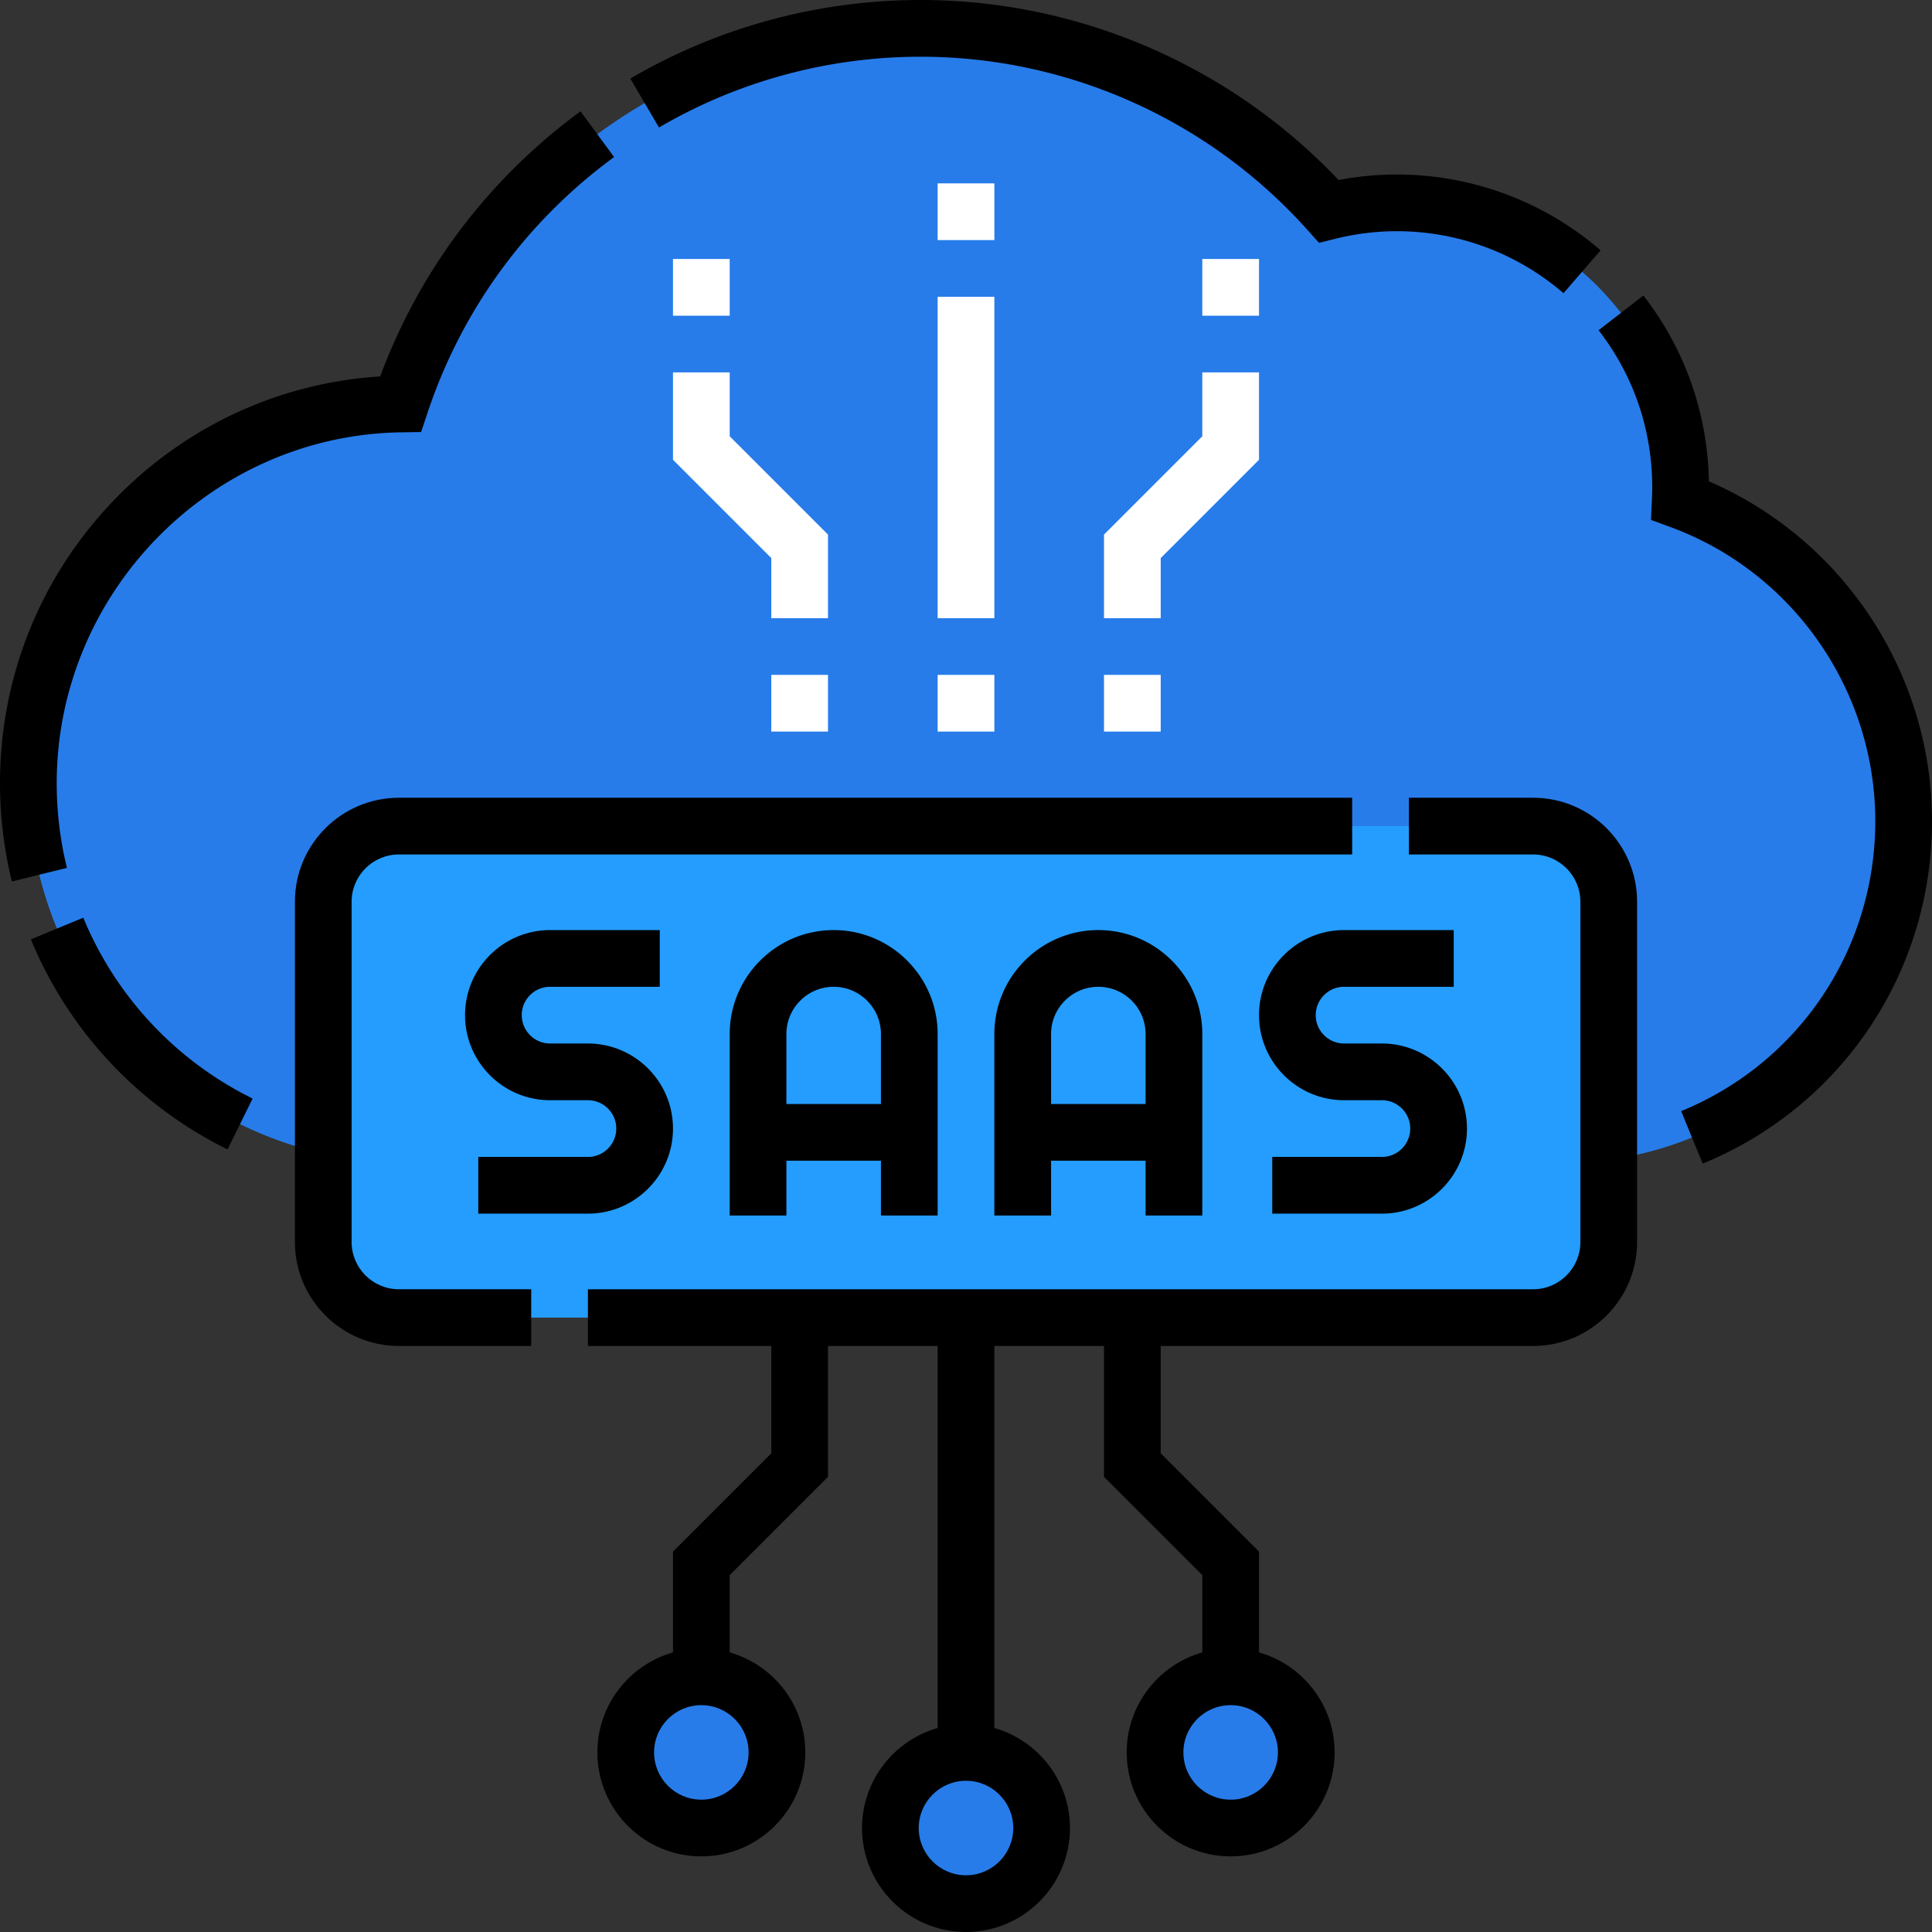
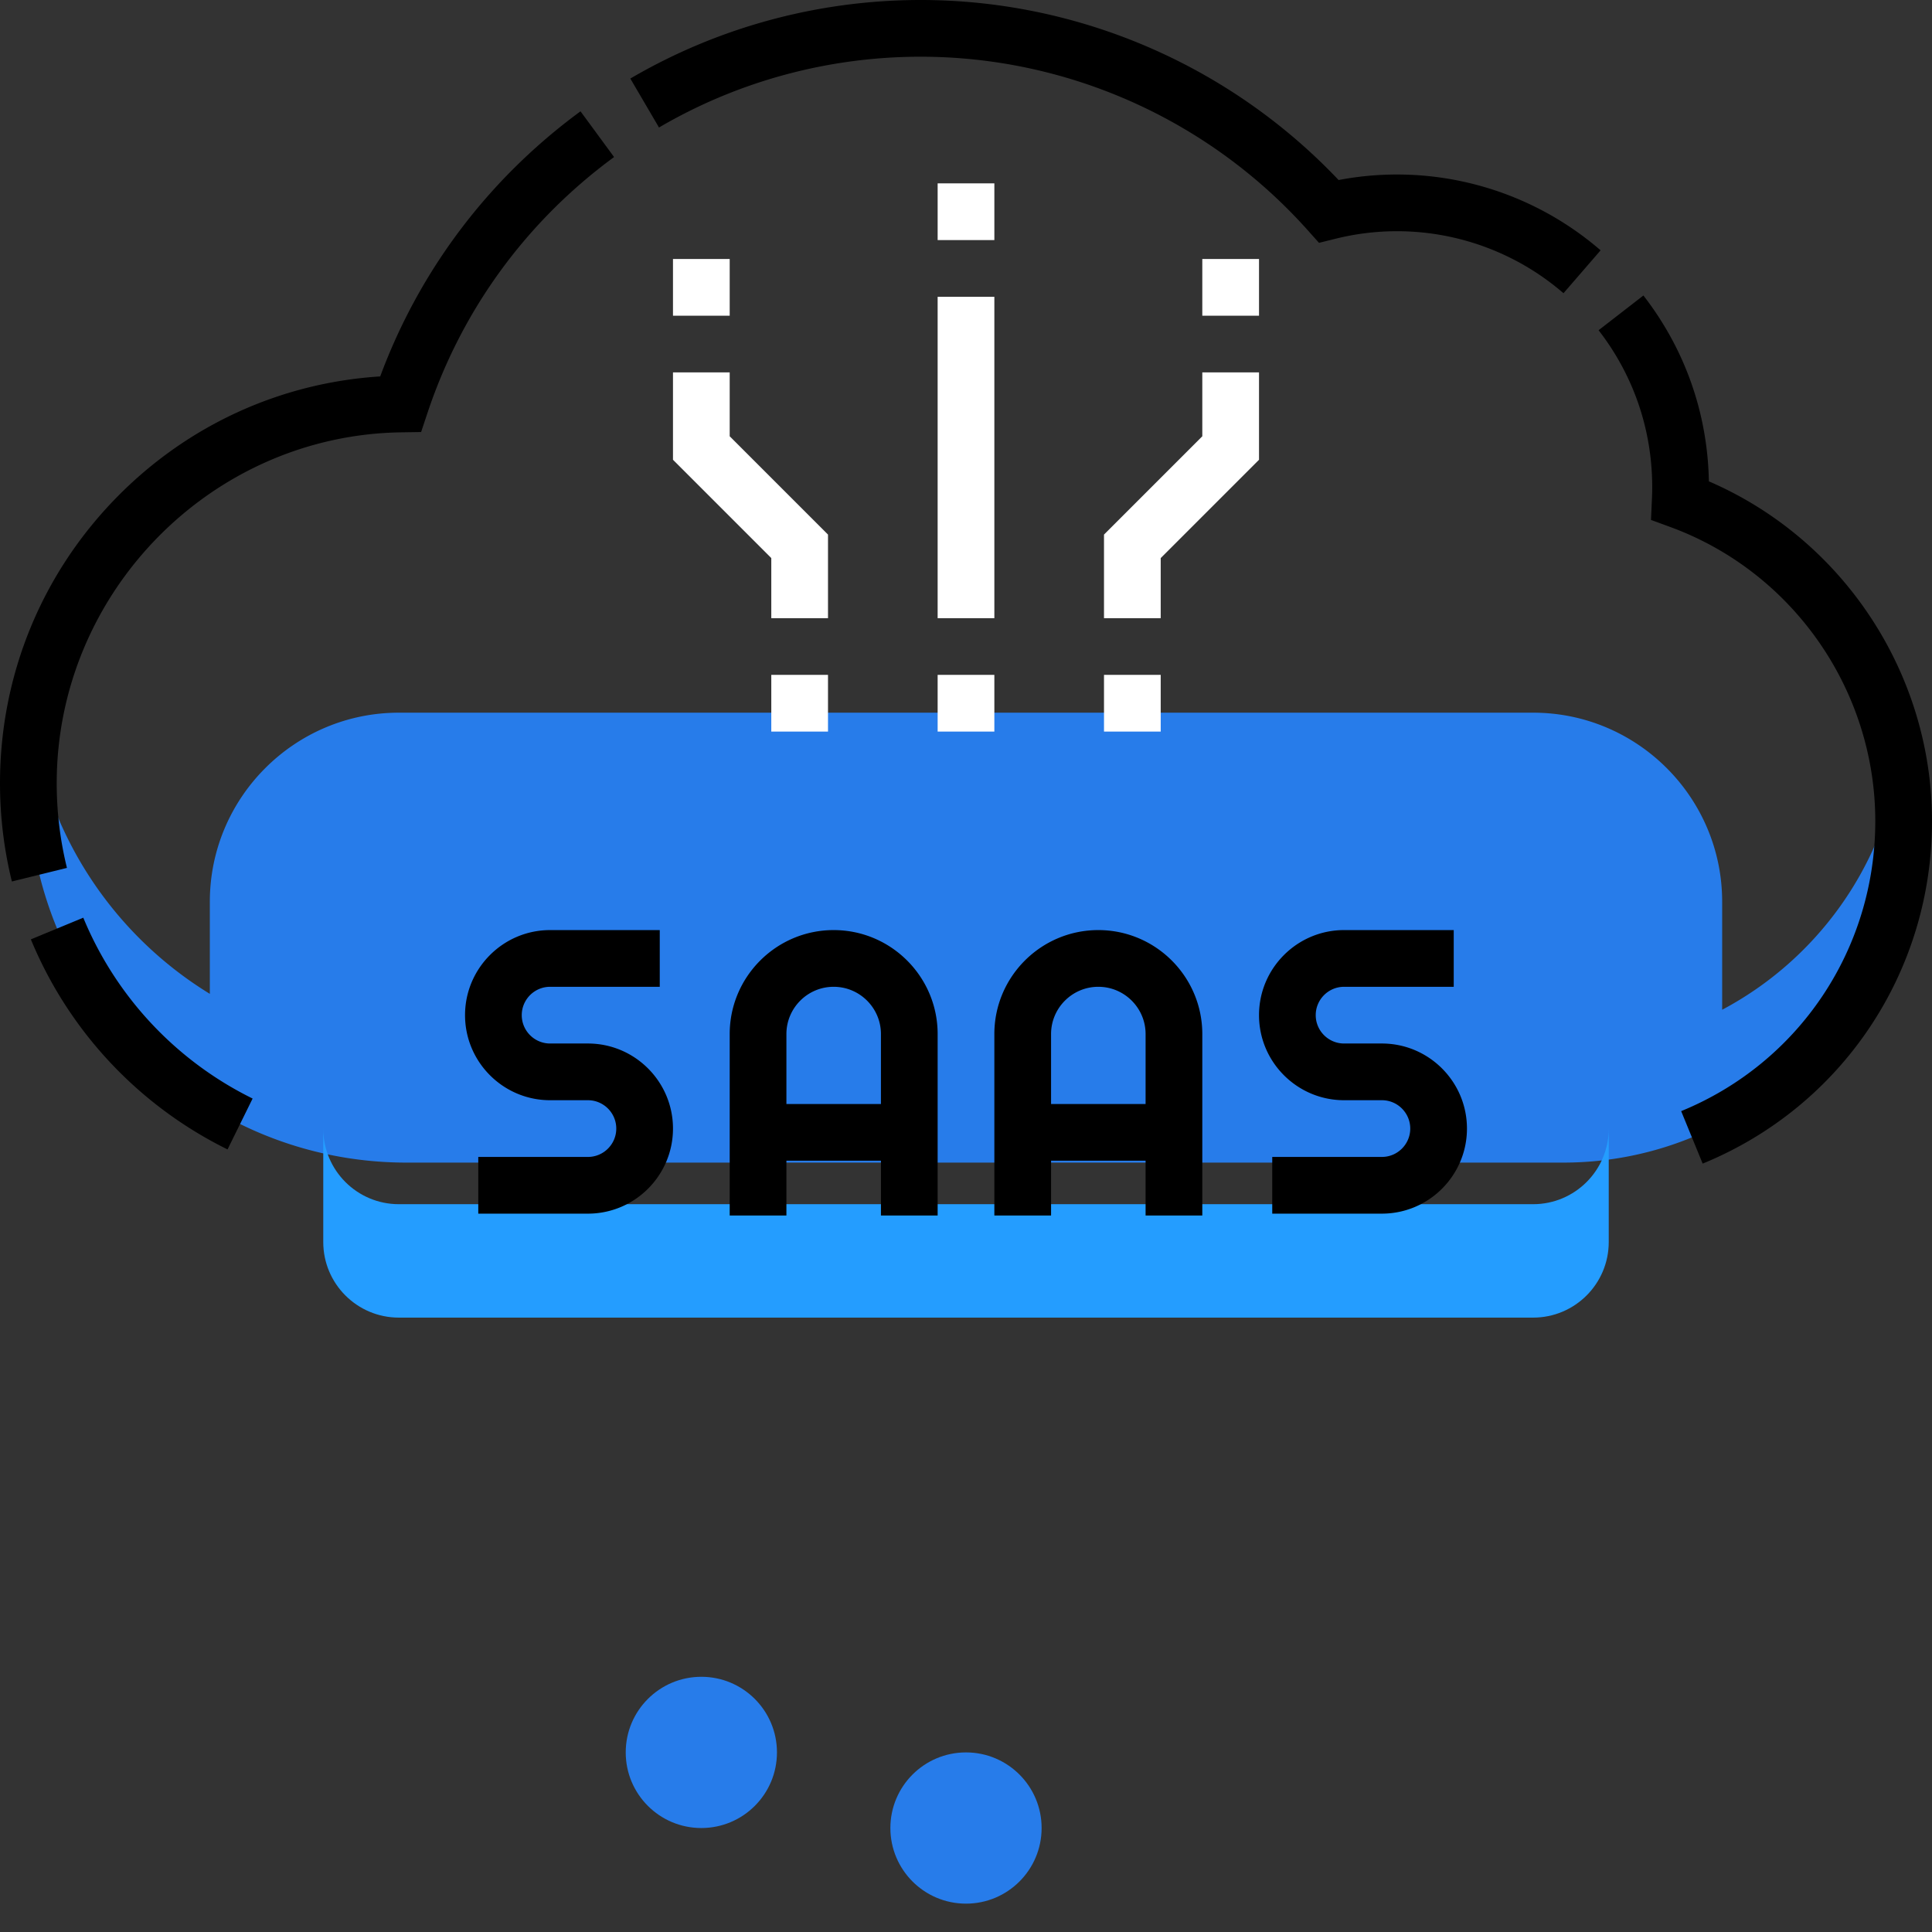
<svg xmlns="http://www.w3.org/2000/svg" version="1.1" width="512" height="512" x="0" y="0" viewBox="0 0 511 511" style="enable-background:new 0 0 512 512" xml:space="preserve" class="">
  <rect x="0" y="0" width="511" height="511" fill="#333333" stroke="none" />
  <g>
-     <path fill="#277cea" d="M413.5 307.5c49.706 0 90-40.429 90-90.301 0-38.974-24.609-72.182-59.087-84.833.052-1.148.087-2.301.087-3.461 0-41.56-33.579-75.251-75-75.251-6.225 0-12.267.775-18.051 2.209C324.903 26.179 286.378 7.5 243.5 7.5c-64.009 0-118.325 41.616-137.552 99.351C51.436 107.684 7.5 152.273 7.5 207.166c0 55.413 44.772 100.334 100 100.334z" opacity="1" data-original="#5b92f2" class="" />
    <path fill="#277cea" d="M502.255 202.211c-4.702 28.194-22.427 51.956-46.755 64.863V238.5c0-27.57-22.43-50-50-50h-300c-27.57 0-50 22.43-50 50v24.369c-24.738-15.144-42.414-40.756-46.888-70.709A101.54 101.54 0 0 0 7.5 207.165c0 55.413 44.771 100.334 100 100.334h306c49.706 0 90-40.429 90-90.301a91.16 91.16 0 0 0-1.245-14.987z" opacity="1" data-original="#006dee" class="" />
-     <path fill="#249dff" d="M405.5 348.5h-300c-11.046 0-20-8.954-20-20v-90c0-11.046 8.954-20 20-20h300c11.046 0 20 8.954 20 20v90c0 11.046-8.954 20-20 20z" opacity="1" data-original="#d5f0fc" class="" />
    <path fill="#249dff" d="M405.5 318.5h-300c-11.046 0-20-8.954-20-20v30c0 11.046 8.954 20 20 20h300c11.046 0 20-8.954 20-20v-30c0 11.046-8.954 20-20 20z" opacity="1" data-original="#a8e1f8" class="" />
    <g fill="#5b92f2">
      <circle cx="255.5" cy="483.5" r="20" fill="#277cea" opacity="1" data-original="#5b92f2" class="" />
      <circle cx="185.5" cy="463.5" r="20" fill="#277cea" opacity="1" data-original="#5b92f2" class="" />
-       <circle cx="325.5" cy="463.5" r="20" fill="#277cea" opacity="1" data-original="#5b92f2" class="" />
    </g>
    <g fill="#fff">
      <path d="M263 193.5h-15v-15h15zm0-30h-15v-85h15zM219 193.5h-15v-15h15zm0-30h-15v-15.894l-26-26V98.5h15v16.894l26 26zM307 193.5h-15v-15h15zm0-30h-15v-22.106l26-26V98.5h15v23.106l-26 26zM248 48.5h15v15h-15zM178 68.5h15v15h-15zM318 68.5h15v15h-15z" fill="#ffffff" opacity="1" data-original="#ffffff" class="" />
    </g>
    <path d="M155.5 306h-29v15h29c12.406 0 22.5-10.094 22.5-22.5S167.906 276 155.5 276h-10c-4.136 0-7.5-3.364-7.5-7.5s3.364-7.5 7.5-7.5h29v-15h-29c-12.406 0-22.5 10.094-22.5 22.5s10.094 22.5 22.5 22.5h10c4.136 0 7.5 3.364 7.5 7.5s-3.364 7.5-7.5 7.5zM248 321.5v-48c0-15.163-12.337-27.5-27.5-27.5S193 258.337 193 273.5v48h15V307h25v14.5zM208 292v-18.5c0-6.893 5.607-12.5 12.5-12.5s12.5 5.607 12.5 12.5V292zM318 321.5v-48c0-15.163-12.337-27.5-27.5-27.5S263 258.337 263 273.5v48h15V307h25v14.5zM278 292v-18.5c0-6.893 5.607-12.5 12.5-12.5s12.5 5.607 12.5 12.5V292zM355.5 261h29v-15h-29c-12.406 0-22.5 10.094-22.5 22.5s10.094 22.5 22.5 22.5h10c4.136 0 7.5 3.364 7.5 7.5s-3.364 7.5-7.5 7.5h-29v15h29c12.406 0 22.5-10.094 22.5-22.5S377.906 276 365.5 276h-10c-4.136 0-7.5-3.364-7.5-7.5s3.364-7.5 7.5-7.5zM15 207.166c0-50.412 40.851-92.049 91.062-92.816l5.32-.081 1.682-5.049c9.069-27.236 26.136-50.642 49.354-67.685l-8.877-12.092C129.216 47.3 110.98 71.461 100.563 99.56c-26.381 1.679-50.939 12.896-69.631 31.92C10.985 151.779 0 178.659 0 207.166c0 8.787 1.058 17.528 3.144 25.98l14.562-3.594A93.514 93.514 0 0 1 15 207.166zM451.985 127.314c-.332-17.982-6.302-34.948-17.316-49.158l-11.855 9.189C432.095 99.32 437 113.69 437 128.904c0 .931-.025 1.924-.079 3.124l-.247 5.487 5.155 1.892C474.23 151.297 496 182.559 496 217.199c0 33.809-20.153 63.909-51.343 76.686l5.686 13.881C487.19 292.672 511 257.122 511 217.199c0-39.102-23.502-74.563-59.015-89.885zM22.027 242.724l-13.861 5.732a107.827 107.827 0 0 0 52.021 55.557l6.627-13.457a92.834 92.834 0 0 1-44.787-47.832zM243.5 15c38.984 0 76.293 16.716 102.358 45.862l3.012 3.366 4.384-1.087a67.334 67.334 0 0 1 60.281 14.413l9.812-11.346a82.34 82.34 0 0 0-69.295-18.591C325.318 17.299 285.28 0 243.5 0c-27.022 0-53.573 7.186-76.782 20.78l7.582 12.943C195.211 21.475 219.14 15 243.5 15z" fill="#000000" opacity="1" data-original="#000000" class="" />
-     <path d="M93 328.5v-90c0-6.893 5.607-12.5 12.5-12.5h252.143v-15H105.5C90.337 211 78 223.337 78 238.5v90c0 15.163 12.337 27.5 27.5 27.5h35v-15h-35c-6.893 0-12.5-5.607-12.5-12.5z" fill="#000000" opacity="1" data-original="#000000" class="" />
-     <path d="M405.5 211h-32.857v15H405.5c6.893 0 12.5 5.607 12.5 12.5v90c0 6.893-5.607 12.5-12.5 12.5h-250v15H204v28.394l-26 26v26.655c-11.528 3.274-20 13.889-20 26.452 0 15.163 12.337 27.5 27.5 27.5s27.5-12.337 27.5-27.5c0-12.563-8.472-23.178-20-26.452v-20.442l26-26V356h29v101.048c-11.528 3.274-20 13.889-20 26.452 0 15.163 12.337 27.5 27.5 27.5s27.5-12.337 27.5-27.5c0-12.563-8.472-23.178-20-26.452V356h29v34.606l26 26v20.442c-11.528 3.274-20 13.889-20 26.452 0 15.163 12.337 27.5 27.5 27.5s27.5-12.337 27.5-27.5c0-12.563-8.472-23.178-20-26.452v-26.655l-26-26V356h98.5c15.163 0 27.5-12.337 27.5-27.5v-90c0-15.163-12.337-27.5-27.5-27.5zM198 463.5c0 6.893-5.607 12.5-12.5 12.5s-12.5-5.607-12.5-12.5 5.607-12.5 12.5-12.5 12.5 5.607 12.5 12.5zm70 20c0 6.893-5.607 12.5-12.5 12.5s-12.5-5.607-12.5-12.5 5.607-12.5 12.5-12.5 12.5 5.607 12.5 12.5zm70-20c0 6.893-5.607 12.5-12.5 12.5s-12.5-5.607-12.5-12.5 5.607-12.5 12.5-12.5 12.5 5.607 12.5 12.5z" fill="#000000" opacity="1" data-original="#000000" class="" />
  </g>
</svg>